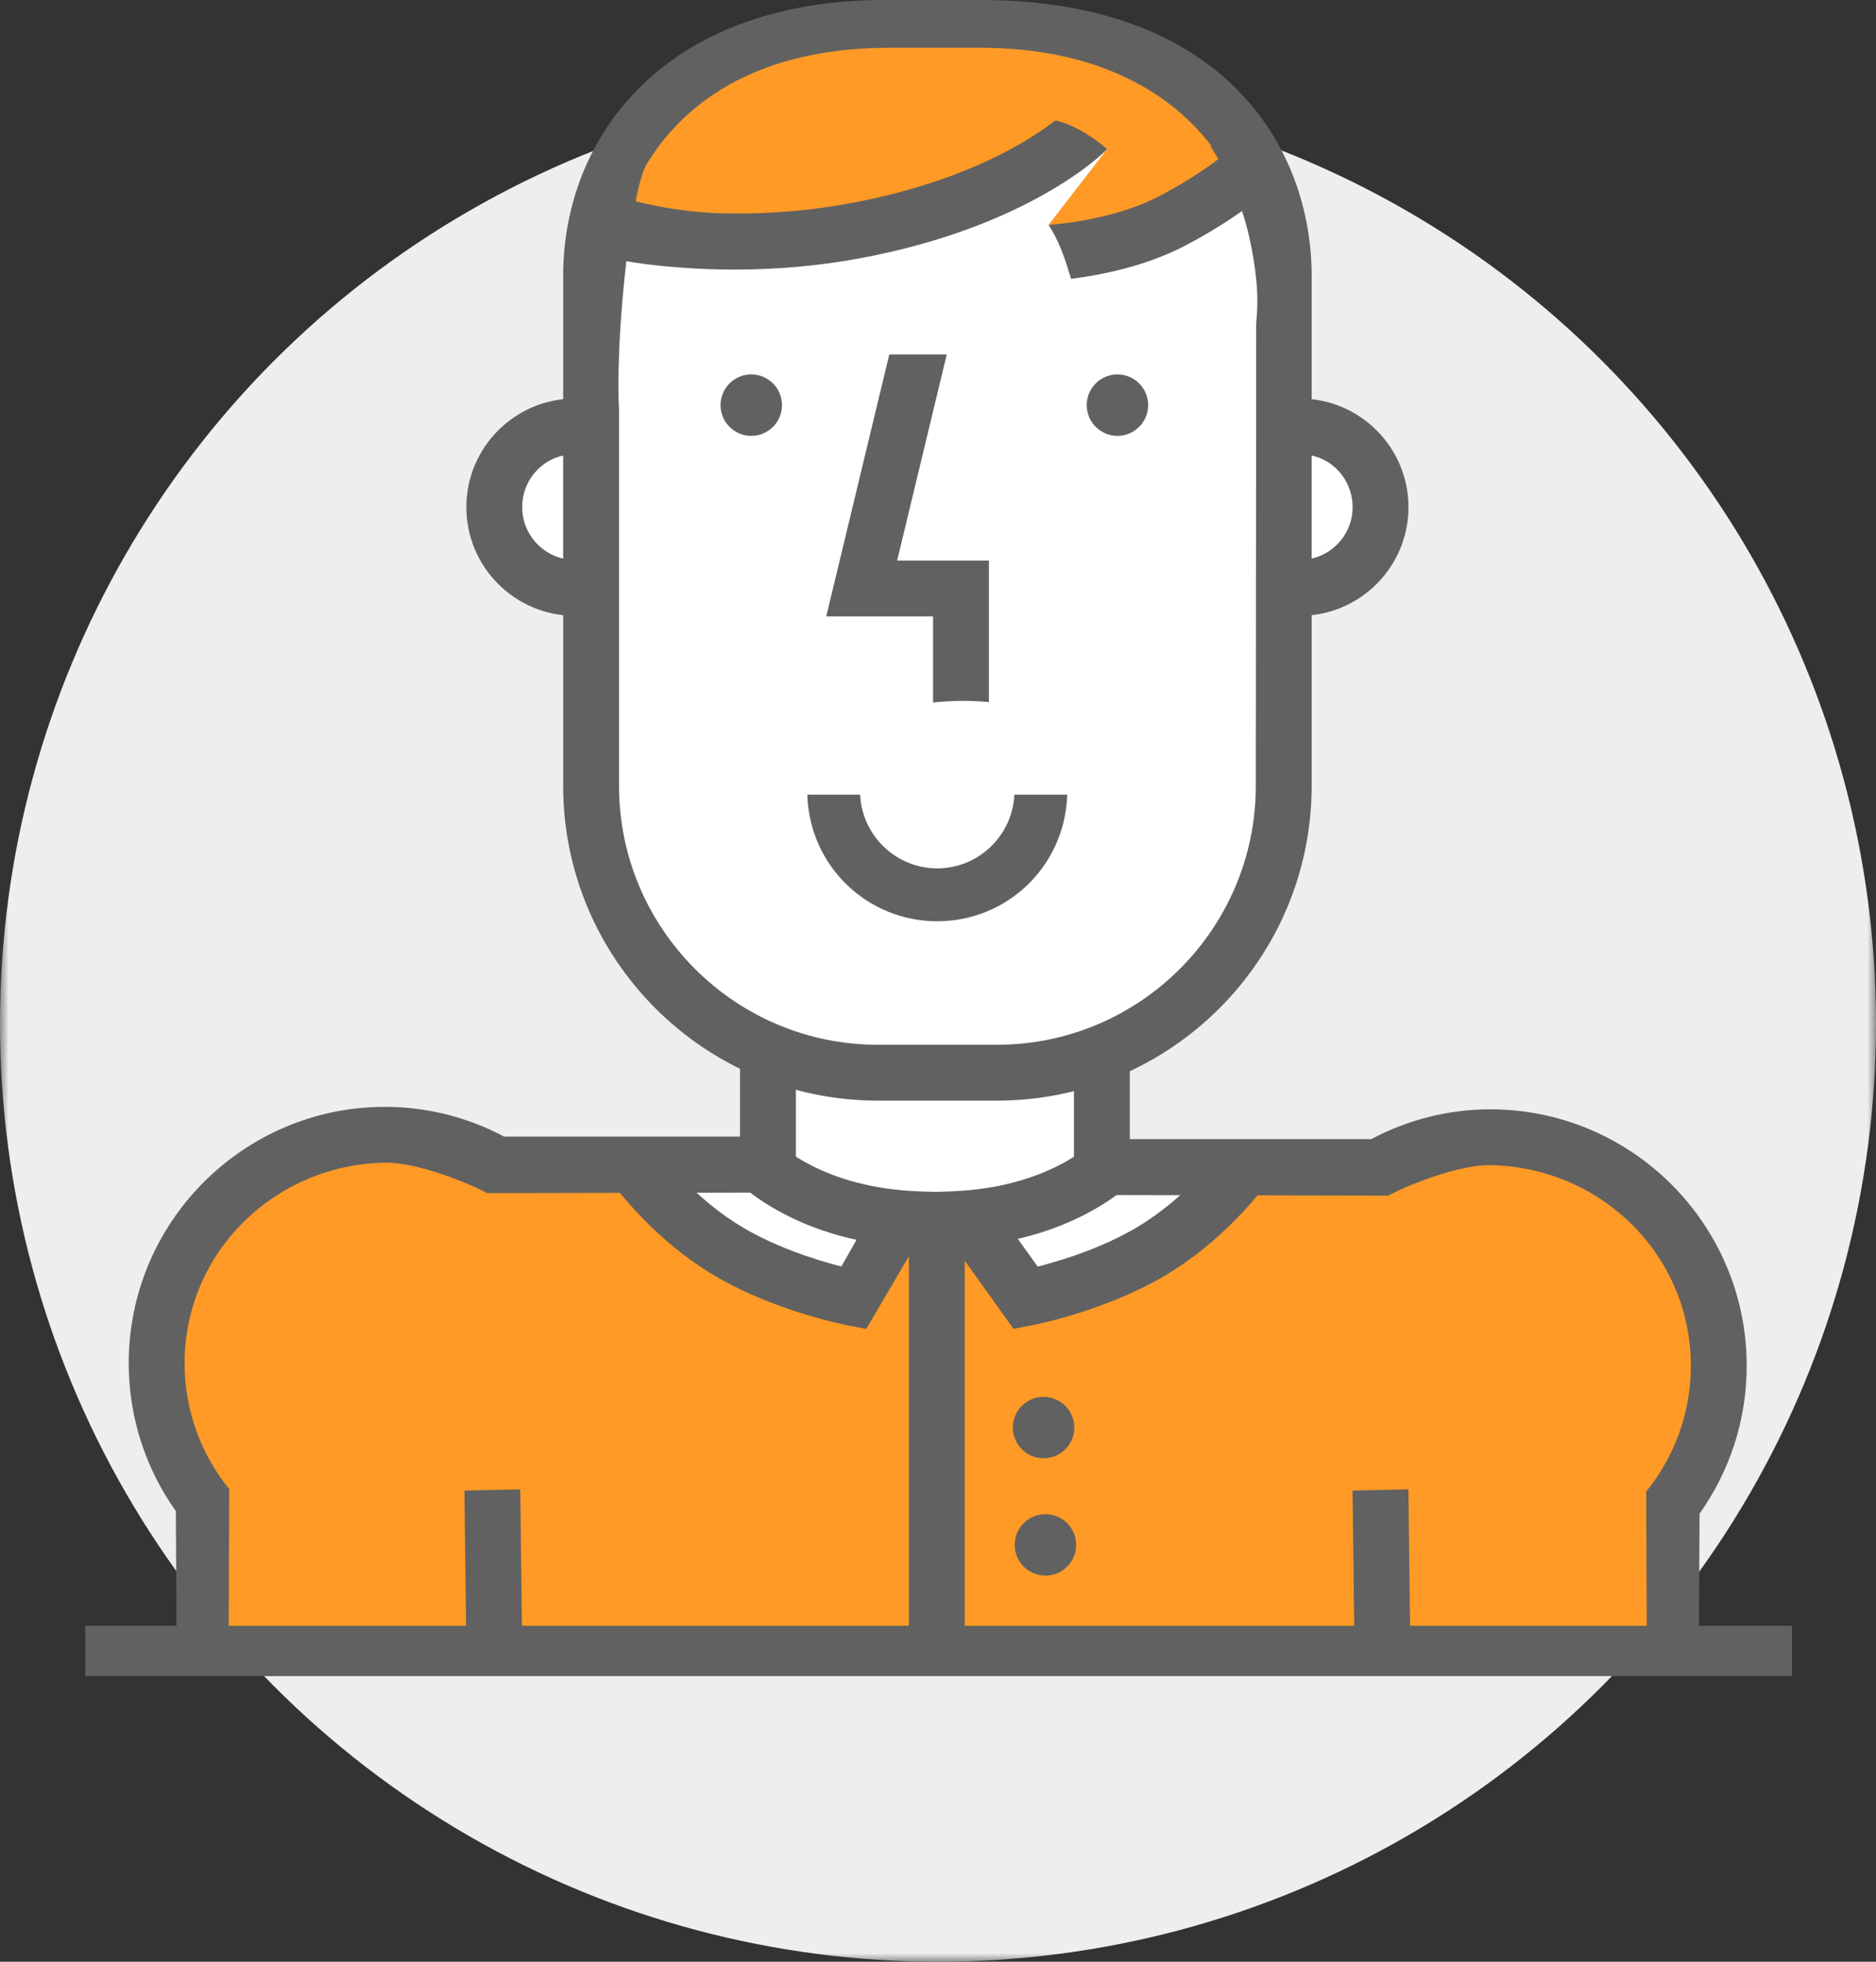
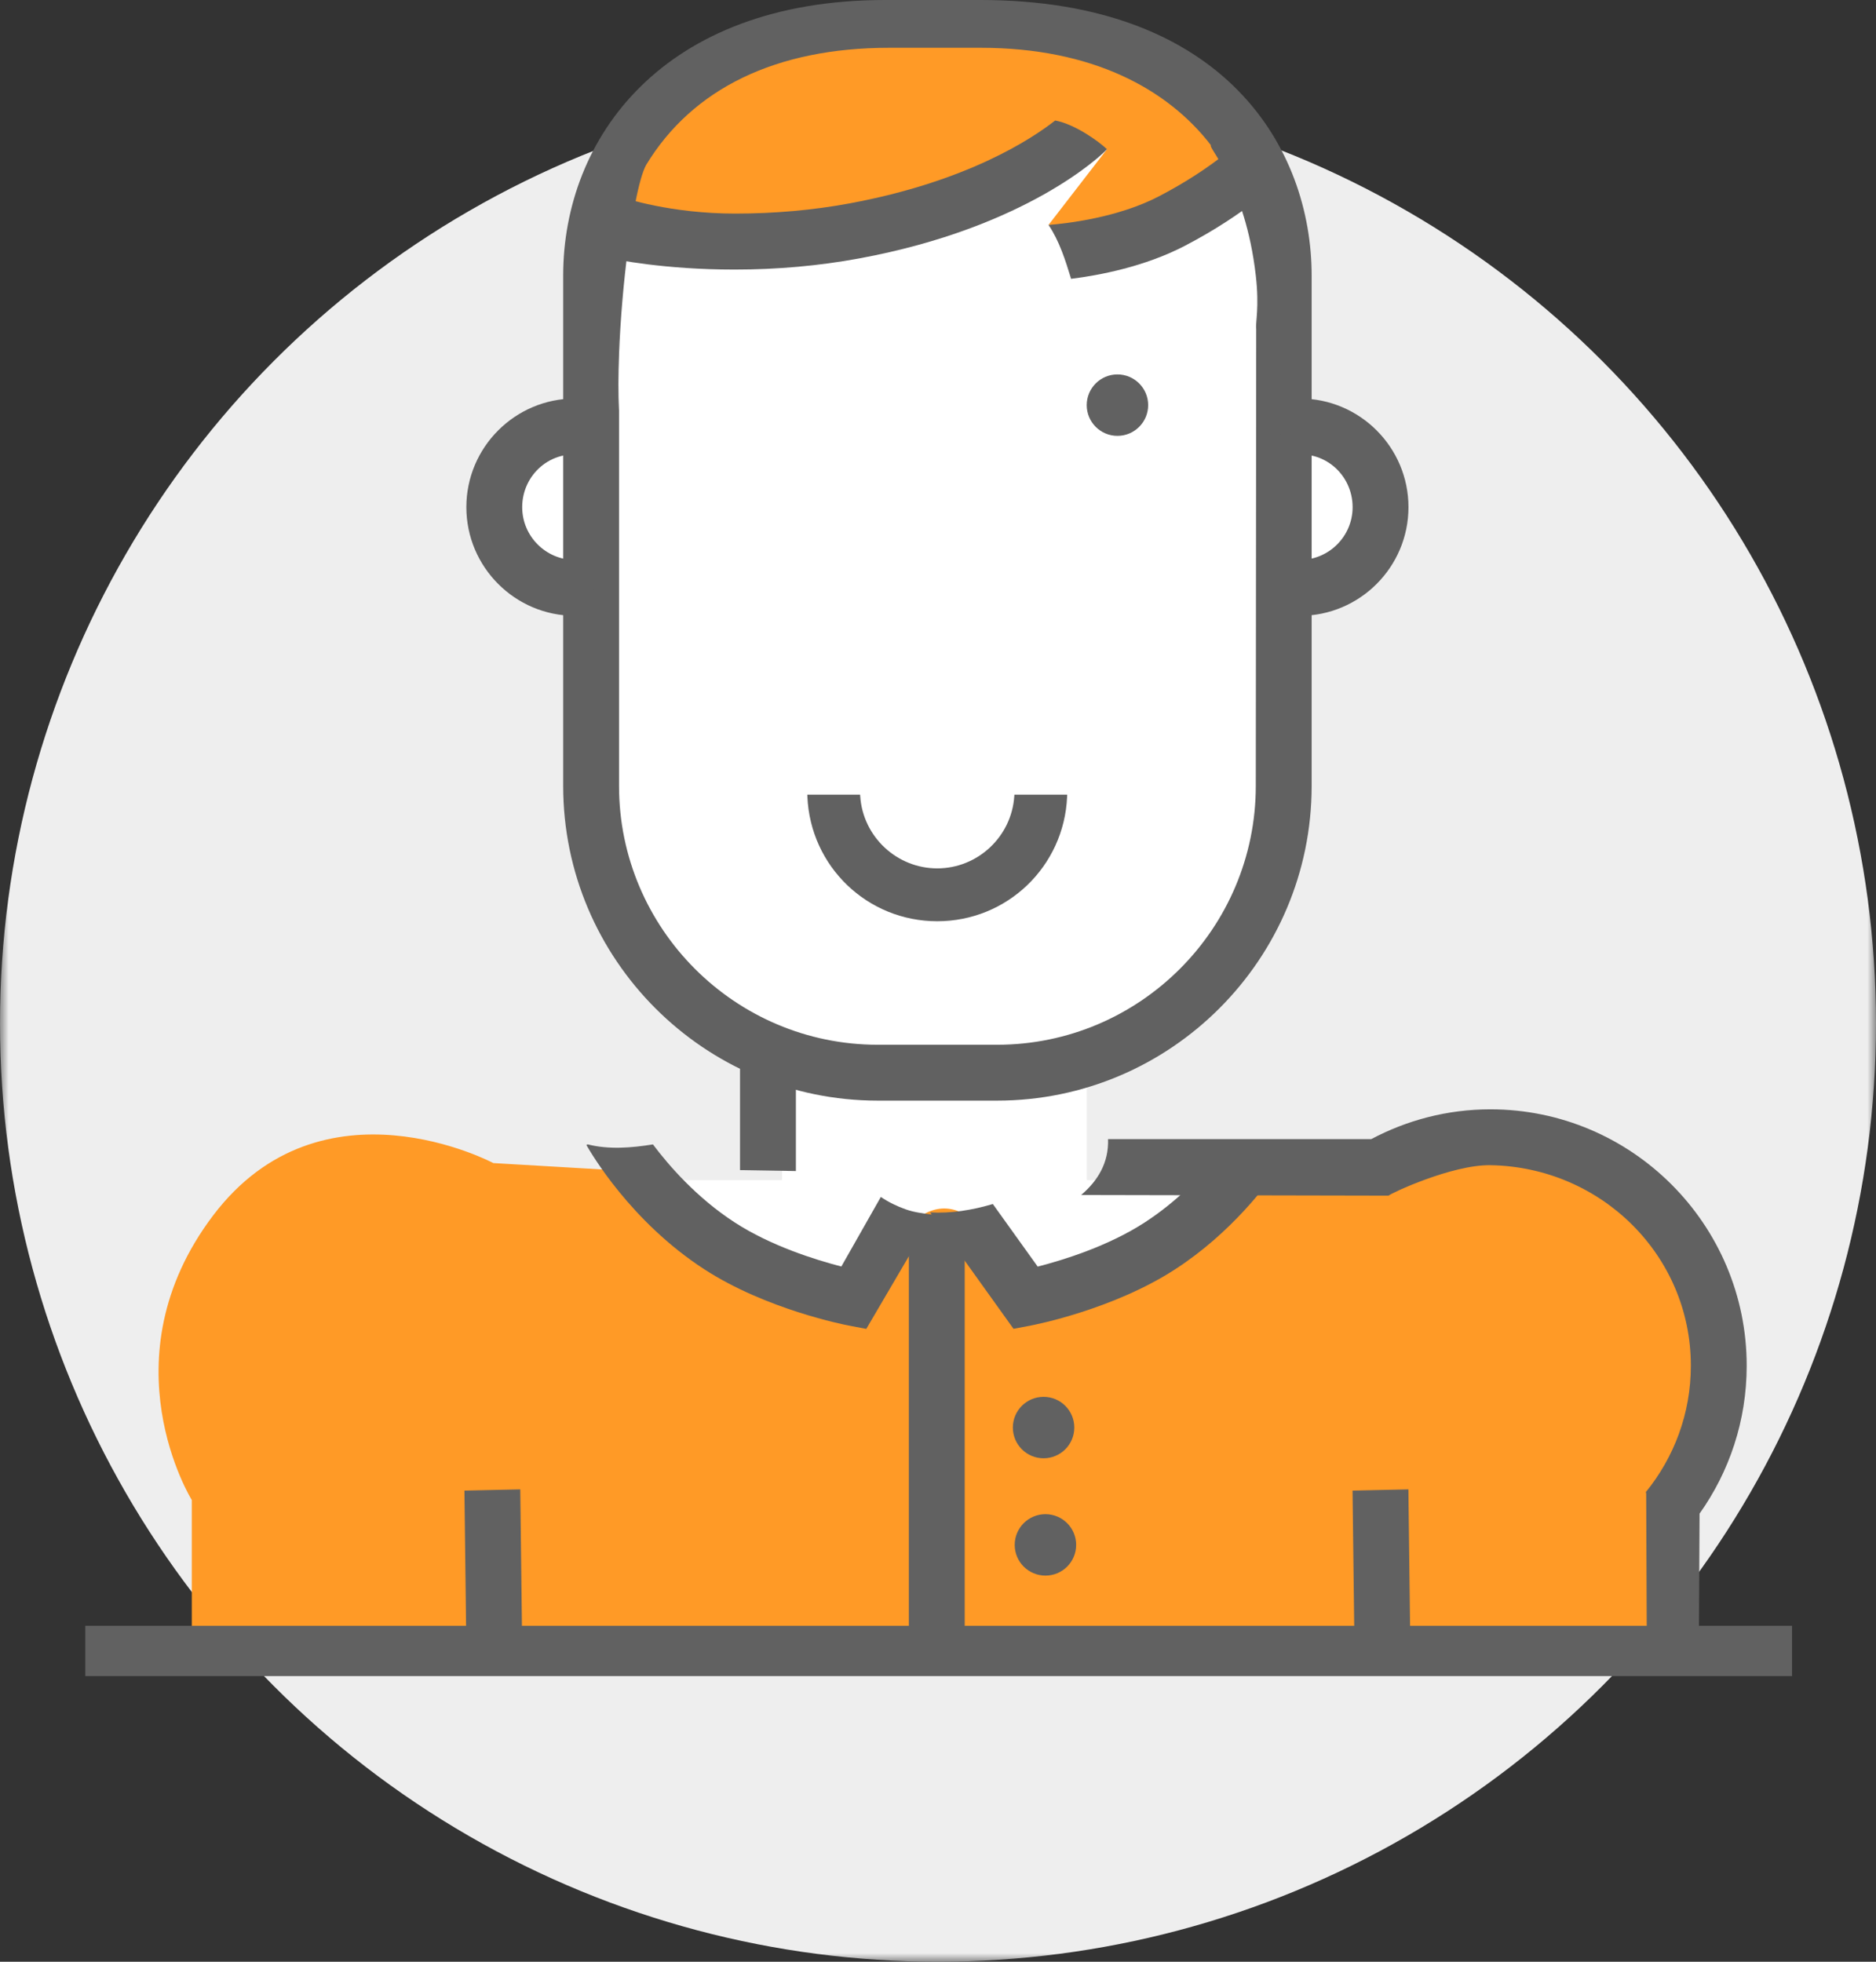
<svg xmlns="http://www.w3.org/2000/svg" xmlns:xlink="http://www.w3.org/1999/xlink" width="110px" height="115px" viewBox="0 0 110 115" version="1.1">
  <rect x="0" y="0" width="110" height="115" fill="#333333" stroke="none" />
  <title>carma-icon</title>
  <desc>Created with Sketch.</desc>
  <defs>
    <rect id="path-1" x="0" y="0" width="110" height="122" />
  </defs>
  <g id="mockups" stroke="none" stroke-width="1" fill="none" fill-rule="evenodd">
    <g id="landing-page" transform="translate(-871, -2631)">
      <g id="carma-icon" transform="translate(871, 2624)">
        <mask id="mask-2" fill="white">
          <use xlink:href="#path-1" />
        </mask>
        <g id="Mask" />
        <g id="Group-6" mask="url(#mask-2)">
          <g transform="translate(0, 7)">
            <circle id="Oval-Copy-2" fill="#EEEEEE" cx="55" cy="60" r="55" />
            <g id="Group-2" stroke-width="1" fill="none" transform="translate(5, 0)">
              <path d="M75.855,29.731 C75.855,32.141 73.754,34.121 71.075,34.301 L71.075,45.071 C71.075,52.991 65.884,59.691 58.725,61.971 L58.725,69.181 L64.995,69.181 L64.995,74.681 L34.665,74.681 L34.665,69.181 L40.855,69.181 L40.855,61.671 C34.155,59.141 29.384,52.661 29.384,45.071 L29.384,34.291 C29.235,34.301 29.084,34.311 28.934,34.311 C26.084,34.311 23.775,32.261 23.775,29.731 C23.775,27.201 26.084,25.151 28.934,25.151 C29.084,25.151 29.235,25.161 29.384,25.171 L29.384,21.011 C29.384,11.221 37.325,3.271 47.125,3.271 L53.334,3.271 C63.125,3.271 71.075,11.221 71.075,21.011 L71.075,25.161 C73.754,25.341 75.855,27.321 75.855,29.731" id="Fill-1" fill="#FFFFFF" />
              <path d="M6.245,96.146 L93.62,96.146 L93.12,88.763 C93.12,88.763 98.149,80.75 93.62,73.682 C89.091,66.613 84.947,65.418 76.003,68.649 C66.433,67.72 66.578,69.804 66.578,69.804 C66.578,69.804 60.58,76.605 55.162,76.265 C53.415,76.155 53.366,71.03 50.495,70.848 C47.545,70.662 45.175,76.765 45.175,76.765 L31.912,68.649 L23.928,68.182 C23.928,68.182 13.87,62.827 7.495,71.254 C1.12,79.682 6.245,87.932 6.245,87.932 L6.245,96.146 Z" id="Fill-3" fill="#FF9A26" />
              <path d="M30.173,12.213 C30.173,12.213 32.484,5.264 36.489,3.598 C40.495,1.931 58.162,-0.569 64.828,3.598 C71.495,7.764 68.032,9.931 68.032,9.931 L62.04,13.598 L56.481,13.185 L59.908,8.749 C59.908,8.749 46.983,13.931 41.572,13.931 C36.162,13.931 30.173,12.213 30.173,12.213" id="Fill-5" fill="#FF9A26" />
              <path d="M68.634,46.071 C68.634,54.438 61.827,61.246 53.459,61.246 L46.472,61.246 C38.105,61.246 31.297,54.438 31.297,46.071 L31.297,22.499 C31.295,23.4 31.293,24.114 31.291,24.065 C31.247,23.09 31.254,21.977 31.297,20.815 L31.297,19.11 C31.298,19.084 31.299,19.844 31.298,20.775 C31.375,18.719 31.569,16.504 31.821,14.579 C32.257,14.73 32.703,14.85 33.154,14.953 C33.219,13.987 33.538,13.18 34.058,12.516 C33.416,12.38 32.804,12.197 32.238,11.955 C32.447,10.875 32.671,10.056 32.887,9.668 C35.609,5.176 40.533,2.802 47.127,2.802 L52.513,2.802 C59.044,2.802 63.463,5.217 66.002,8.51 C65.812,8.663 68.016,10.771 68.634,16.154 C68.852,18.046 68.605,18.905 68.658,19.287 L68.634,46.071 Z M52.477,0 L46.908,0 C33.862,0 28.022,8.114 28.022,16.157 L28.022,46.071 C28.022,56.244 36.298,64.521 46.472,64.521 L53.459,64.521 C63.633,64.521 71.909,56.244 71.909,46.071 L71.909,16.157 C71.909,8.704 66.821,0 52.477,0 Z" id="Fill-7" fill="#616161" />
              <path d="M31.297,20.816 L31.297,22.5 C31.298,21.95 31.298,21.334 31.298,20.776 C31.298,20.788 31.297,20.802 31.297,20.816" id="Fill-9" fill="#616161" />
              <path d="M38.392,60.289 L38.392,68.594 L41.667,68.649 L41.667,62.129 C40.498,61.706 39.391,61.115 38.392,60.289" id="Fill-11" fill="#616161" />
-               <path d="M57.972,62.076 L57.972,68.691 L61.247,68.747 L61.247,59.327 C60.203,60.492 59.119,61.401 57.972,62.076" id="Fill-13" fill="#616161" />
-               <path d="M49.639,71.2 C49.133,71.134 48.611,71.07 48.126,70.901 C47.59,70.714 47.096,70.47 46.648,70.168 L44.333,74.245 C42.822,73.856 40.211,73.043 38.083,71.663 C35.858,70.22 34.219,68.331 33.285,67.088 C32.008,67.291 30.71,67.399 29.453,67.084 L29.384,67.123 L29.547,67.408 C29.645,67.578 31.977,71.607 36.3,74.41 C39.929,76.765 44.551,77.665 44.746,77.703 L45.795,77.902 L49.718,71.21 L49.639,71.2 Z" id="Fill-15" fill="#616161" />
+               <path d="M49.639,71.2 C49.133,71.134 48.611,71.07 48.126,70.901 C47.59,70.714 47.096,70.47 46.648,70.168 L44.333,74.245 C42.822,73.856 40.211,73.043 38.083,71.663 C35.858,70.22 34.219,68.331 33.285,67.088 C32.008,67.291 30.71,67.399 29.453,67.084 L29.384,67.123 C29.645,67.578 31.977,71.607 36.3,74.41 C39.929,76.765 44.551,77.665 44.746,77.703 L45.795,77.902 L49.718,71.21 L49.639,71.2 Z" id="Fill-15" fill="#616161" />
              <path d="M66.433,67.719 C65.468,68.909 64.019,70.432 62.12,71.663 C59.981,73.051 57.352,73.865 55.846,74.251 L53.215,70.582 C52.002,70.942 50.764,71.142 49.538,71.073 L54.428,77.898 L55.456,77.702 C55.651,77.665 60.269,76.768 63.903,74.41 C67.198,72.274 69.332,69.43 70.206,68.121 C68.882,68.16 67.457,67.926 66.433,67.719" id="Fill-17" fill="#616161" />
              <polygon id="Fill-19" fill="#616161" points="25.506 87.31 22.232 87.382 22.349 96.975 25.623 96.903" />
-               <path d="M59.605,66.458 L59.387,66.698 C59.29,66.804 56.955,69.297 51.826,69.769 C51.204,69.826 50.566,69.858 49.83,69.87 C49.082,69.858 48.444,69.826 47.822,69.769 C42.693,69.297 40.358,66.804 40.261,66.698 L40.042,66.458 L37.608,68.643 L37.826,68.887 C37.954,69.031 41.055,72.436 47.522,73.031 C48.135,73.087 48.761,73.123 49.428,73.14 L49.755,73.15 L49.79,72.823 L49.846,73.149 L49.892,73.15 L50.219,73.146 L50.219,73.14 C50.886,73.123 51.512,73.087 52.126,73.031 C58.592,72.436 61.694,69.031 61.823,68.887 L62.04,68.643 L59.605,66.458 Z" id="Fill-21" fill="#616161" />
              <polygon id="Fill-23" fill="#616161" points="77.582 87.31 74.307 87.382 74.425 96.975 77.699 96.903" />
-               <path d="M49.711,41.182 C50.814,41.068 51.884,41.05 52.986,41.158 L52.986,32.862 L47.604,32.862 L50.513,20.78 L47.144,20.78 L43.447,36.137 L49.711,36.137 L49.711,41.182 Z" id="Fill-25" fill="#616161" />
              <path d="M62.323,23.75 C62.323,24.745 61.516,25.551 60.521,25.551 C59.527,25.551 58.72,24.745 58.72,23.75 C58.72,22.755 59.527,21.949 60.521,21.949 C61.516,21.949 62.323,22.755 62.323,23.75" id="Fill-27" fill="#616161" />
-               <path d="M40.852,23.75 C40.852,24.745 40.045,25.551 39.05,25.551 C38.056,25.551 37.249,24.745 37.249,23.75 C37.249,22.755 38.056,21.949 39.05,21.949 C40.045,21.949 40.852,22.755 40.852,23.75" id="Fill-29" fill="#616161" />
              <path d="M29.624,33.063 L29.591,32.71 L29.242,32.771 C29.069,32.801 28.894,32.825 28.713,32.825 C27.007,32.825 25.619,31.437 25.619,29.731 C25.619,27.834 27.296,26.304 29.311,26.699 L29.657,26.768 L29.699,26.417 C29.797,25.597 29.934,24.735 30.106,23.855 L30.17,23.528 L29.843,23.469 C29.445,23.397 29.076,23.363 28.713,23.363 C25.201,23.363 22.345,26.22 22.345,29.731 C22.345,33.243 25.201,36.1 28.713,36.1 C29.065,36.1 29.428,36.066 29.82,35.998 L30.173,35.936 L30.079,35.589 C29.854,34.757 29.705,33.93 29.624,33.063" id="Fill-31" fill="#616161" />
              <path d="M71.218,23.363 C70.855,23.363 70.485,23.397 70.087,23.469 L69.76,23.528 L69.824,23.855 C69.996,24.733 70.134,25.594 70.232,26.416 L70.274,26.767 L70.619,26.698 C72.635,26.304 74.311,27.833 74.311,29.731 C74.311,31.437 72.923,32.824 71.218,32.824 C71.036,32.824 70.862,32.801 70.689,32.77 L70.339,32.71 L70.307,33.063 C70.225,33.931 70.076,34.758 69.851,35.589 L69.757,35.935 L70.111,35.997 C70.503,36.066 70.865,36.1 71.218,36.1 C74.73,36.1 77.586,33.243 77.586,29.731 C77.586,26.219 74.73,23.363 71.218,23.363" id="Fill-33" fill="#616161" />
              <path d="M54.479,46.585 L54.472,46.687 C54.309,49.053 52.326,50.906 49.956,50.906 C47.586,50.906 45.602,49.053 45.44,46.687 L45.433,46.585 L42.336,46.585 L42.341,46.699 C42.515,50.796 45.86,54.005 49.956,54.005 C54.052,54.005 57.397,50.796 57.571,46.699 L57.576,46.585 L54.479,46.585 Z" id="Fill-35" fill="#616161" />
              <polygon id="Fill-37" fill="#616161" points="48.291 97.528 51.566 97.528 51.566 71.254 48.291 71.254" />
              <path d="M57.992,83.686 C57.992,84.681 57.185,85.487 56.191,85.487 C55.196,85.487 54.389,84.681 54.389,83.686 C54.389,82.691 55.196,81.885 56.191,81.885 C57.185,81.885 57.992,82.691 57.992,83.686" id="Fill-39" fill="#616161" />
              <path d="M58.101,90.564 C58.101,91.559 57.294,92.365 56.3,92.365 C55.305,92.365 54.498,91.559 54.498,90.564 C54.498,89.569 55.305,88.763 56.3,88.763 C57.294,88.763 58.101,89.569 58.101,90.564" id="Fill-40" fill="#616161" />
              <path d="M56.87,7.064 C55.499,8.141 51.706,10.651 44.791,11.928 C42.659,12.321 40.411,12.521 38.107,12.521 C34.277,12.521 31.595,11.597 31.478,11.573 L31.145,11.873 L30.441,15.067 L30.762,15.137 C31.072,15.206 33.919,15.803 38.065,15.803 C40.572,15.803 43.035,15.583 45.386,15.148 C55.234,13.33 59.602,9.054 59.784,8.874 L59.908,8.75 C59.473,8.323 58.044,7.279 56.87,7.064" id="Fill-41" fill="#616161" />
              <path d="M67.879,8.083 L67.65,8.312 C67.587,8.375 66.055,9.89 62.964,11.504 C60.543,12.767 57.537,13.104 56.481,13.186 C57.119,14.136 57.465,15.241 57.804,16.345 C59.46,16.139 62.127,15.634 64.48,14.407 C68.098,12.519 69.911,10.685 69.987,10.606 L70.216,10.373 L67.879,8.083 Z" id="Fill-42" fill="#616161" />
-               <path d="M41.572,69.907 C40.588,69.067 39.948,68.011 39.995,66.632 L24.565,66.632 C22.475,65.524 20.102,64.885 17.577,64.885 C9.29,64.885 2.548,71.627 2.548,79.915 C2.548,83.143 3.572,86.135 5.311,88.586 L5.349,95.563 L8.406,96 L8.441,87.411 C8.449,87.382 8.452,87.351 8.46,87.321 C6.813,85.298 5.823,82.721 5.823,79.915 C5.823,73.434 11.096,68.264 17.577,68.16 C19.833,68.124 23.443,69.819 23.545,69.944 L41.572,69.907 Z" id="Fill-43" fill="#616161" />
              <path d="M58.394,70.053 C59.378,69.213 60.018,68.157 59.971,66.778 L75.401,66.778 C77.491,65.67 79.864,65.031 82.389,65.031 C90.676,65.031 97.418,71.773 97.418,80.061 C97.418,83.289 96.395,86.281 94.655,88.732 L94.617,95.709 L91.56,96.146 L91.525,87.558 C91.517,87.528 91.514,87.497 91.506,87.467 C93.153,85.444 94.144,82.867 94.144,80.061 C94.144,73.58 88.87,68.41 82.389,68.306 C80.133,68.27 76.523,69.965 76.421,70.09 L58.394,70.053 Z" id="Fill-44" fill="#616161" />
              <polygon id="Fill-45" fill="#616161" points="0 98.256 100.076 98.256 100.076 95.308 0 95.308" />
            </g>
          </g>
        </g>
      </g>
    </g>
  </g>
</svg>